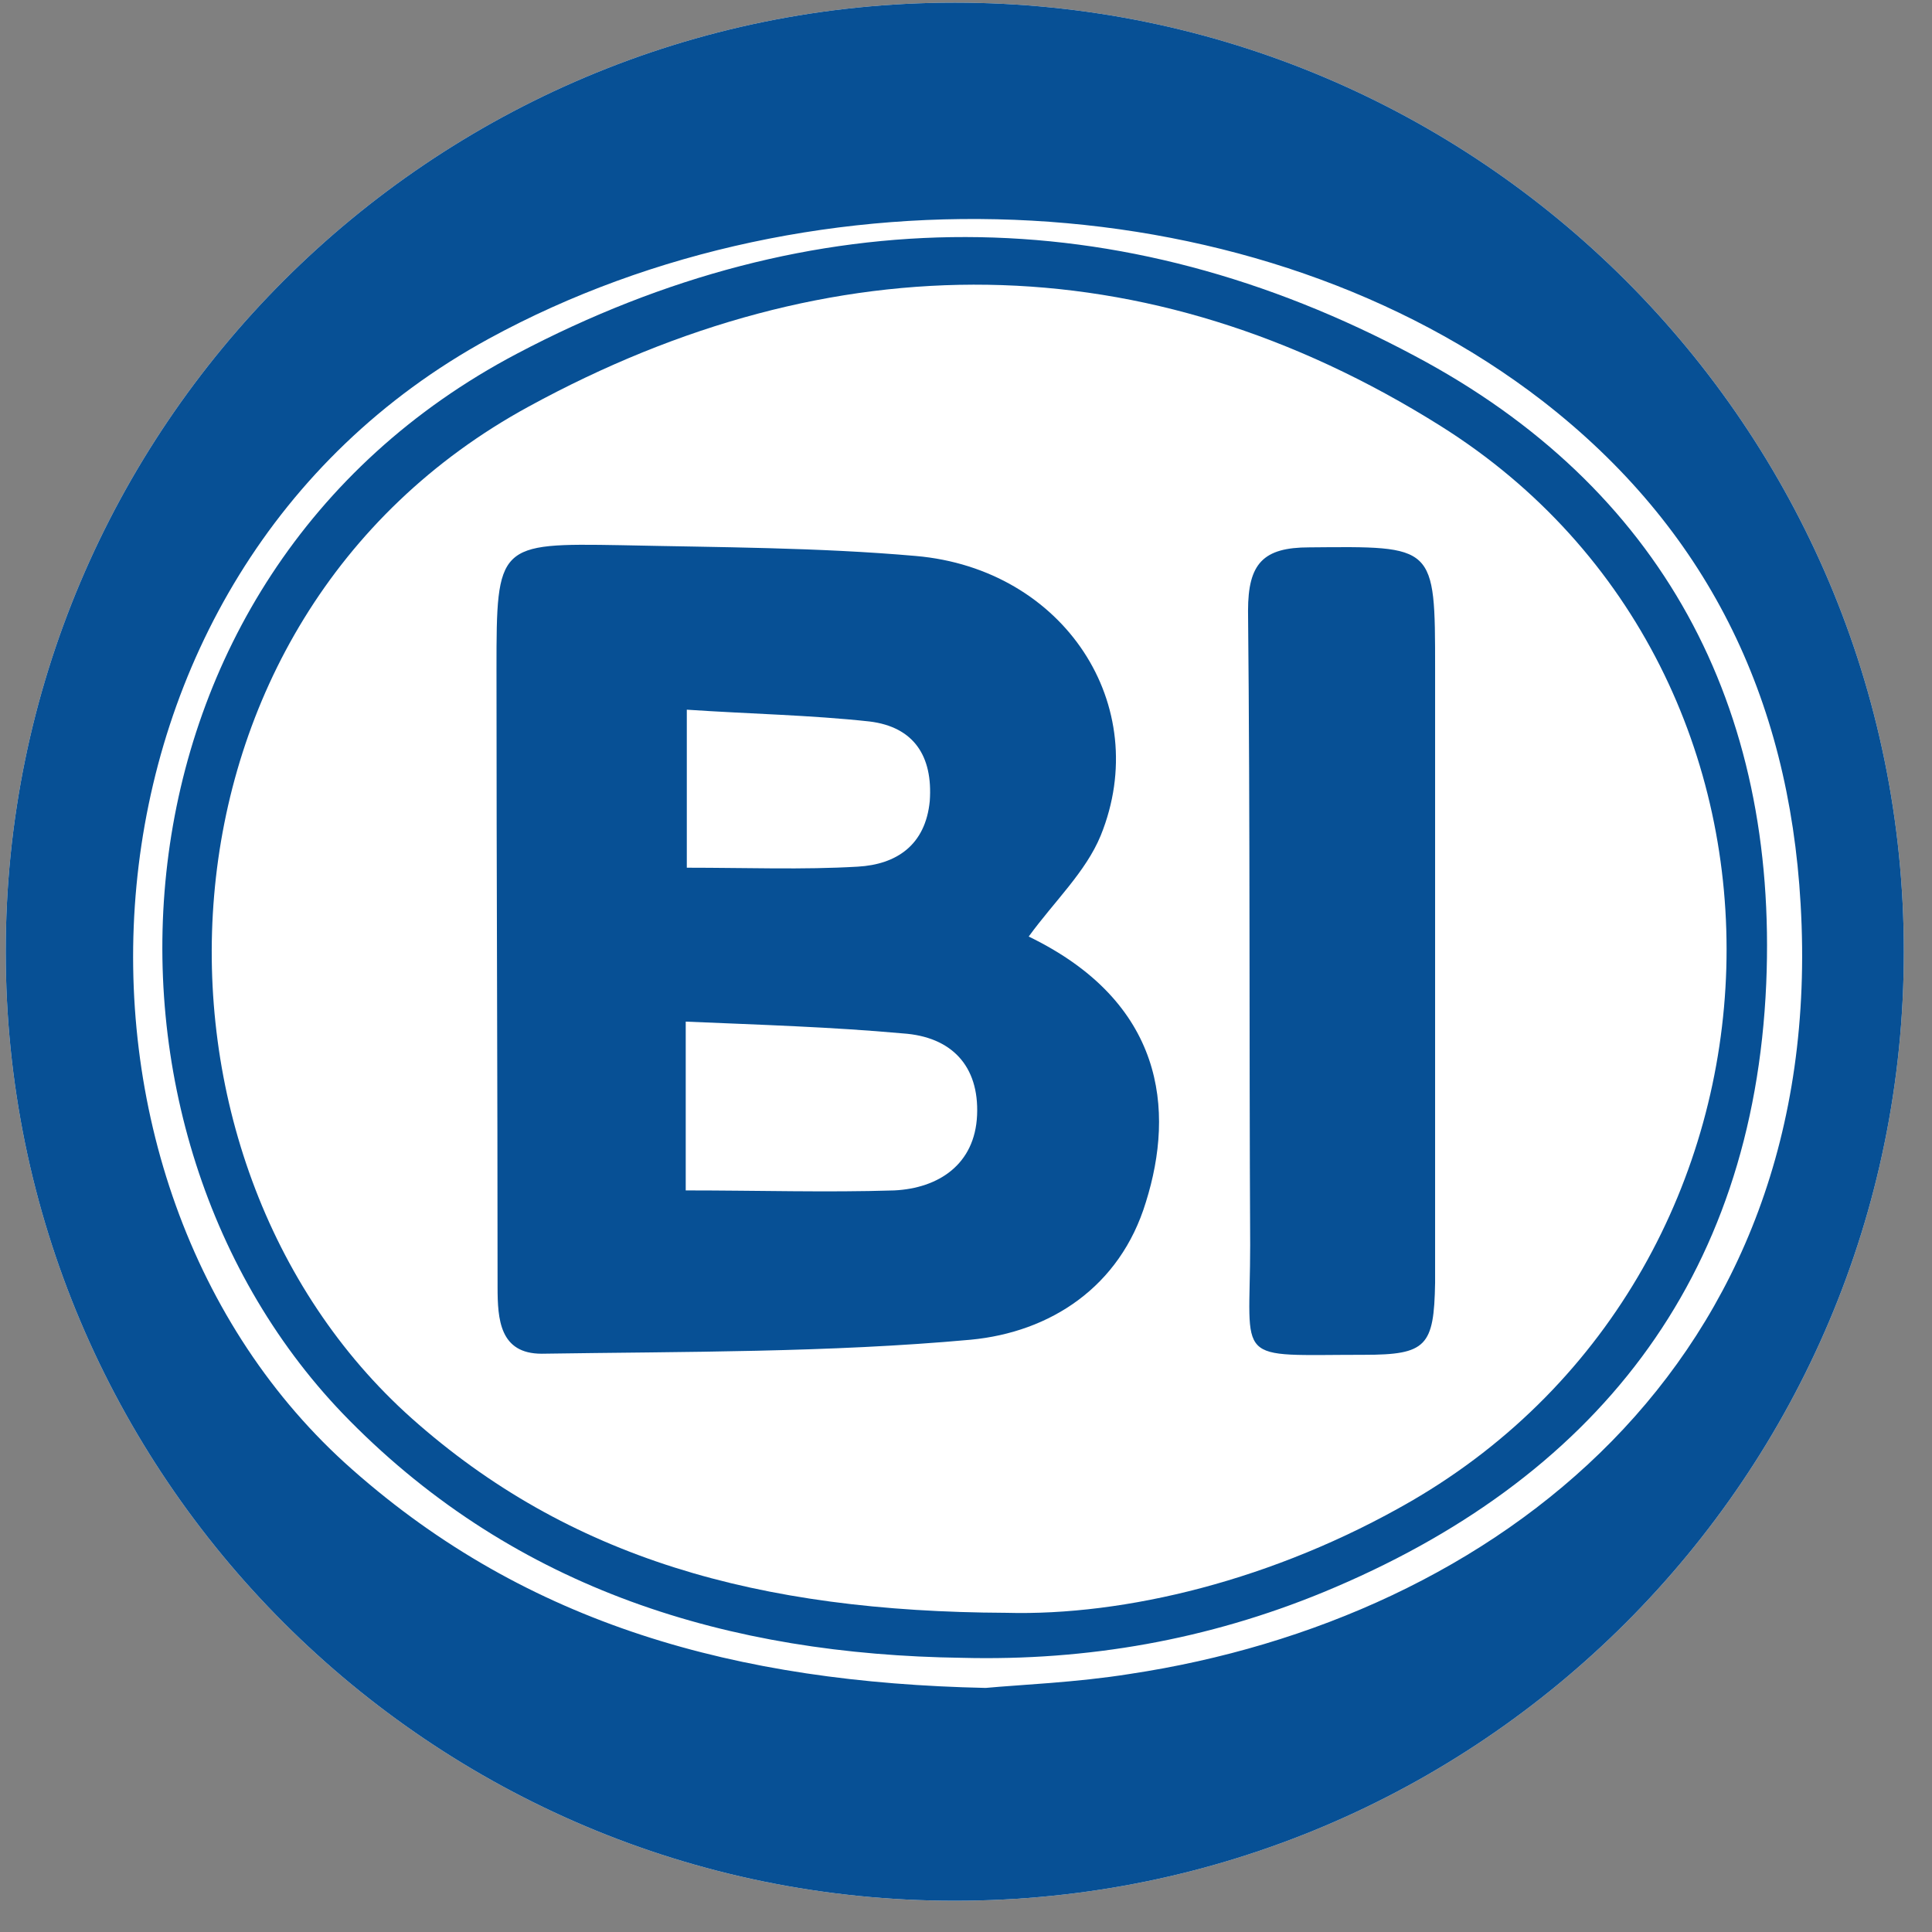
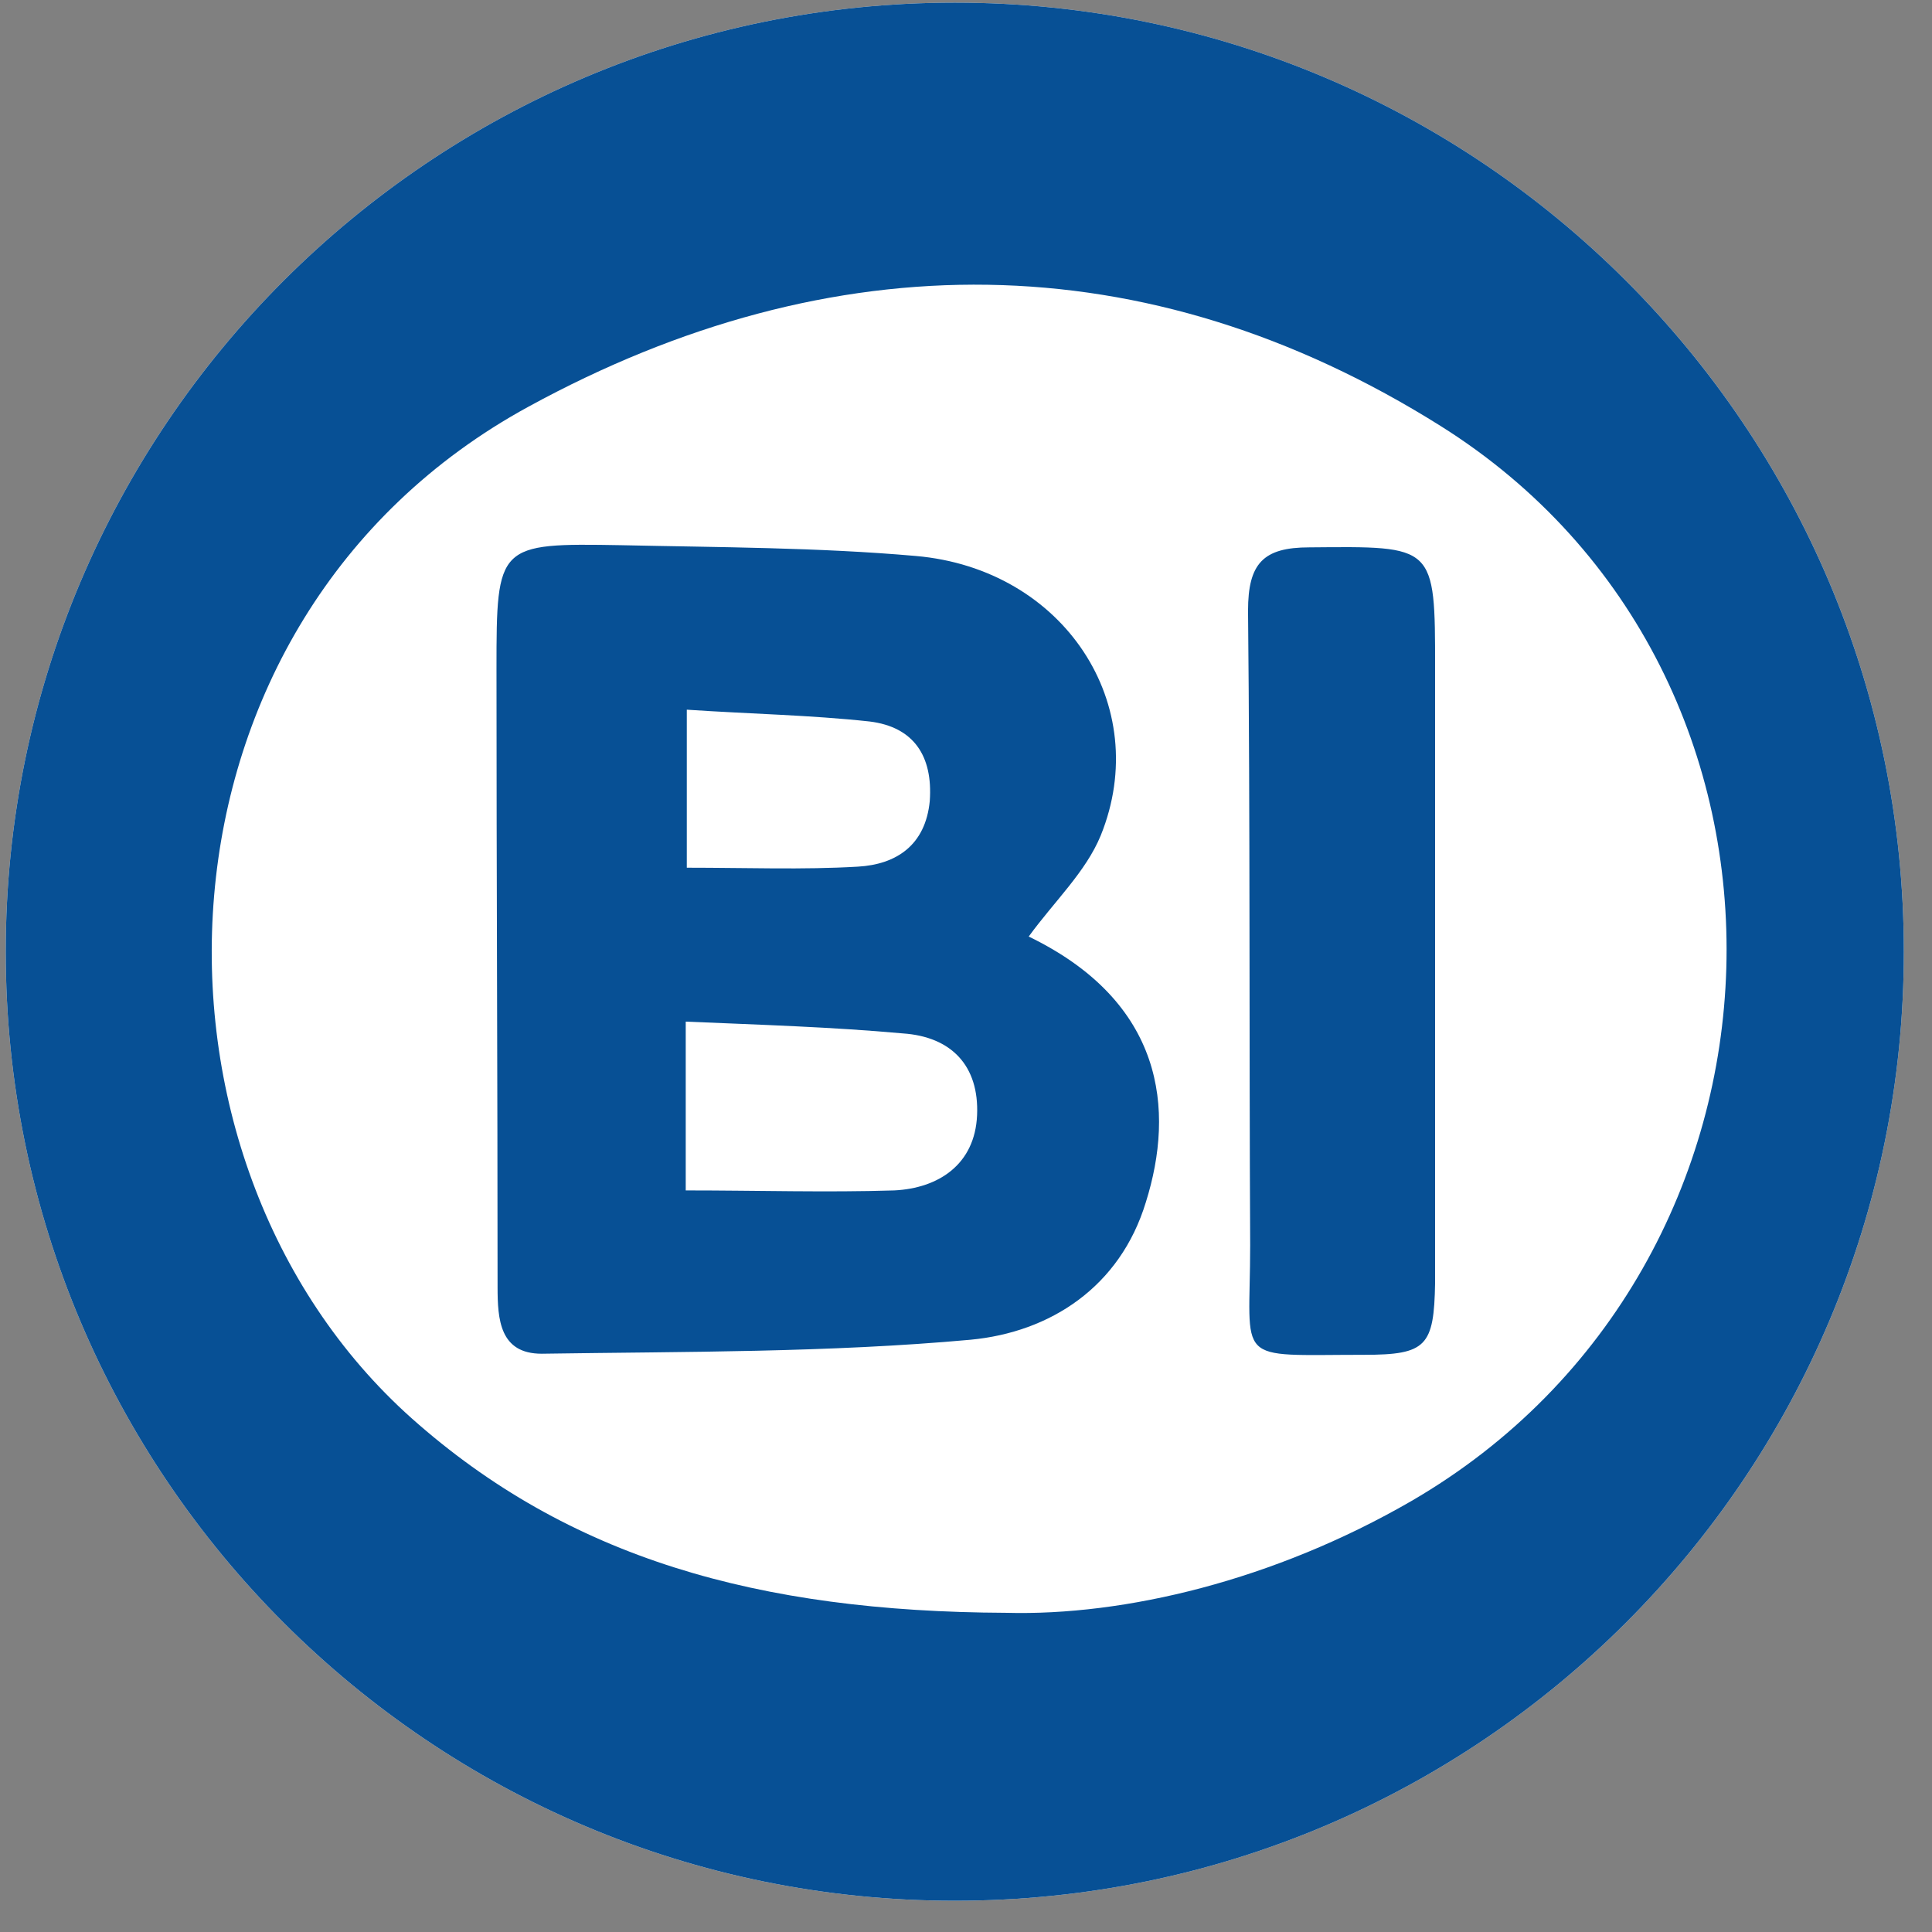
<svg xmlns="http://www.w3.org/2000/svg" width="57" height="57" viewBox="0 0 57 57" fill="none">
  <rect x="0" y="0" width="57" height="57" fill="#808080" stroke="none" />
  <g clip-path="url(#clip0_4250_445)">
    <path d="M56.169 28.078C56.169 12.614 43.633 0.078 28.169 0.078C12.706 0.078 0.169 12.614 0.169 28.078C0.169 43.542 12.706 56.078 28.169 56.078C43.633 56.078 56.169 43.542 56.169 28.078Z" fill="white" />
    <path d="M56.169 28.078C56.169 12.614 43.633 0.078 28.169 0.078C12.706 0.078 0.169 12.614 0.169 28.078C0.169 43.542 12.706 56.078 28.169 56.078C43.633 56.078 56.169 43.542 56.169 28.078Z" fill="#075095" />
-     <path d="M29.081 49.799C21.722 49.641 15.568 47.928 10.398 43.36C0.819 34.923 1.643 16.97 14.426 9.991C24.069 4.726 37.138 5.36 45.512 11.831C50.333 15.574 52.776 20.554 53.124 26.676C53.917 40.252 44.084 47.769 33.331 49.387C31.745 49.641 30.096 49.704 29.081 49.799ZM28.383 48.911C32.094 49.006 35.647 48.372 39.041 46.976C47.034 43.678 51.729 37.778 52.109 29.023C52.458 20.839 49.033 14.368 41.737 10.499C33.014 5.836 23.974 5.836 15.251 10.435C2.722 17.033 1.929 33.432 10.303 41.901C15.251 46.913 21.5 48.816 28.383 48.911Z" fill="white" />
    <path d="M29.683 47.583C22.356 47.551 16.774 45.965 12.143 41.842C3.578 34.197 4.022 18.306 15.6 11.994C24.545 7.109 33.807 7.109 42.498 12.565C54.171 19.892 53.6 37.338 41.642 44.284C37.582 46.632 33.173 47.678 29.683 47.583ZM30.35 27.631C31.111 26.585 32.031 25.728 32.475 24.65C34.029 20.812 31.396 16.783 27.019 16.403C24.133 16.149 21.214 16.149 18.328 16.085C14.68 16.022 14.648 16.054 14.648 19.733C14.648 25.823 14.68 31.882 14.68 37.972C14.68 38.924 14.743 39.939 15.981 39.939C20.199 39.875 24.45 39.907 28.637 39.526C30.984 39.304 33.046 37.972 33.807 35.466C34.664 32.738 34.346 29.566 30.35 27.631ZM42.34 28.139C42.34 25.348 42.34 22.525 42.34 19.733C42.34 16.054 42.34 16.117 38.629 16.149C37.265 16.149 36.821 16.625 36.821 18.02C36.884 24.269 36.852 30.486 36.884 36.735C36.884 40.288 36.345 39.971 40.246 39.971C42.086 39.971 42.308 39.717 42.34 37.845C42.34 34.61 42.34 31.374 42.34 28.139Z" fill="white" />
    <path d="M20.231 35.121C20.231 33.408 20.231 31.885 20.231 30.141C22.451 30.236 24.545 30.299 26.638 30.489C28.066 30.585 28.89 31.441 28.827 32.9C28.764 34.359 27.685 35.057 26.385 35.121C24.386 35.184 22.388 35.121 20.231 35.121Z" fill="white" />
    <path d="M20.263 25.6C20.263 24.014 20.263 22.619 20.263 20.938C22.134 21.064 23.91 21.096 25.655 21.286C26.956 21.445 27.527 22.302 27.431 23.634C27.305 24.934 26.448 25.505 25.306 25.569C23.689 25.664 22.039 25.6 20.263 25.6Z" fill="white" />
  </g>
  <defs>
    <clipPath id="clip0_4250_445">
      <rect width="56" height="56" fill="white" transform="translate(0.169 0.078)" />
    </clipPath>
  </defs>
</svg>